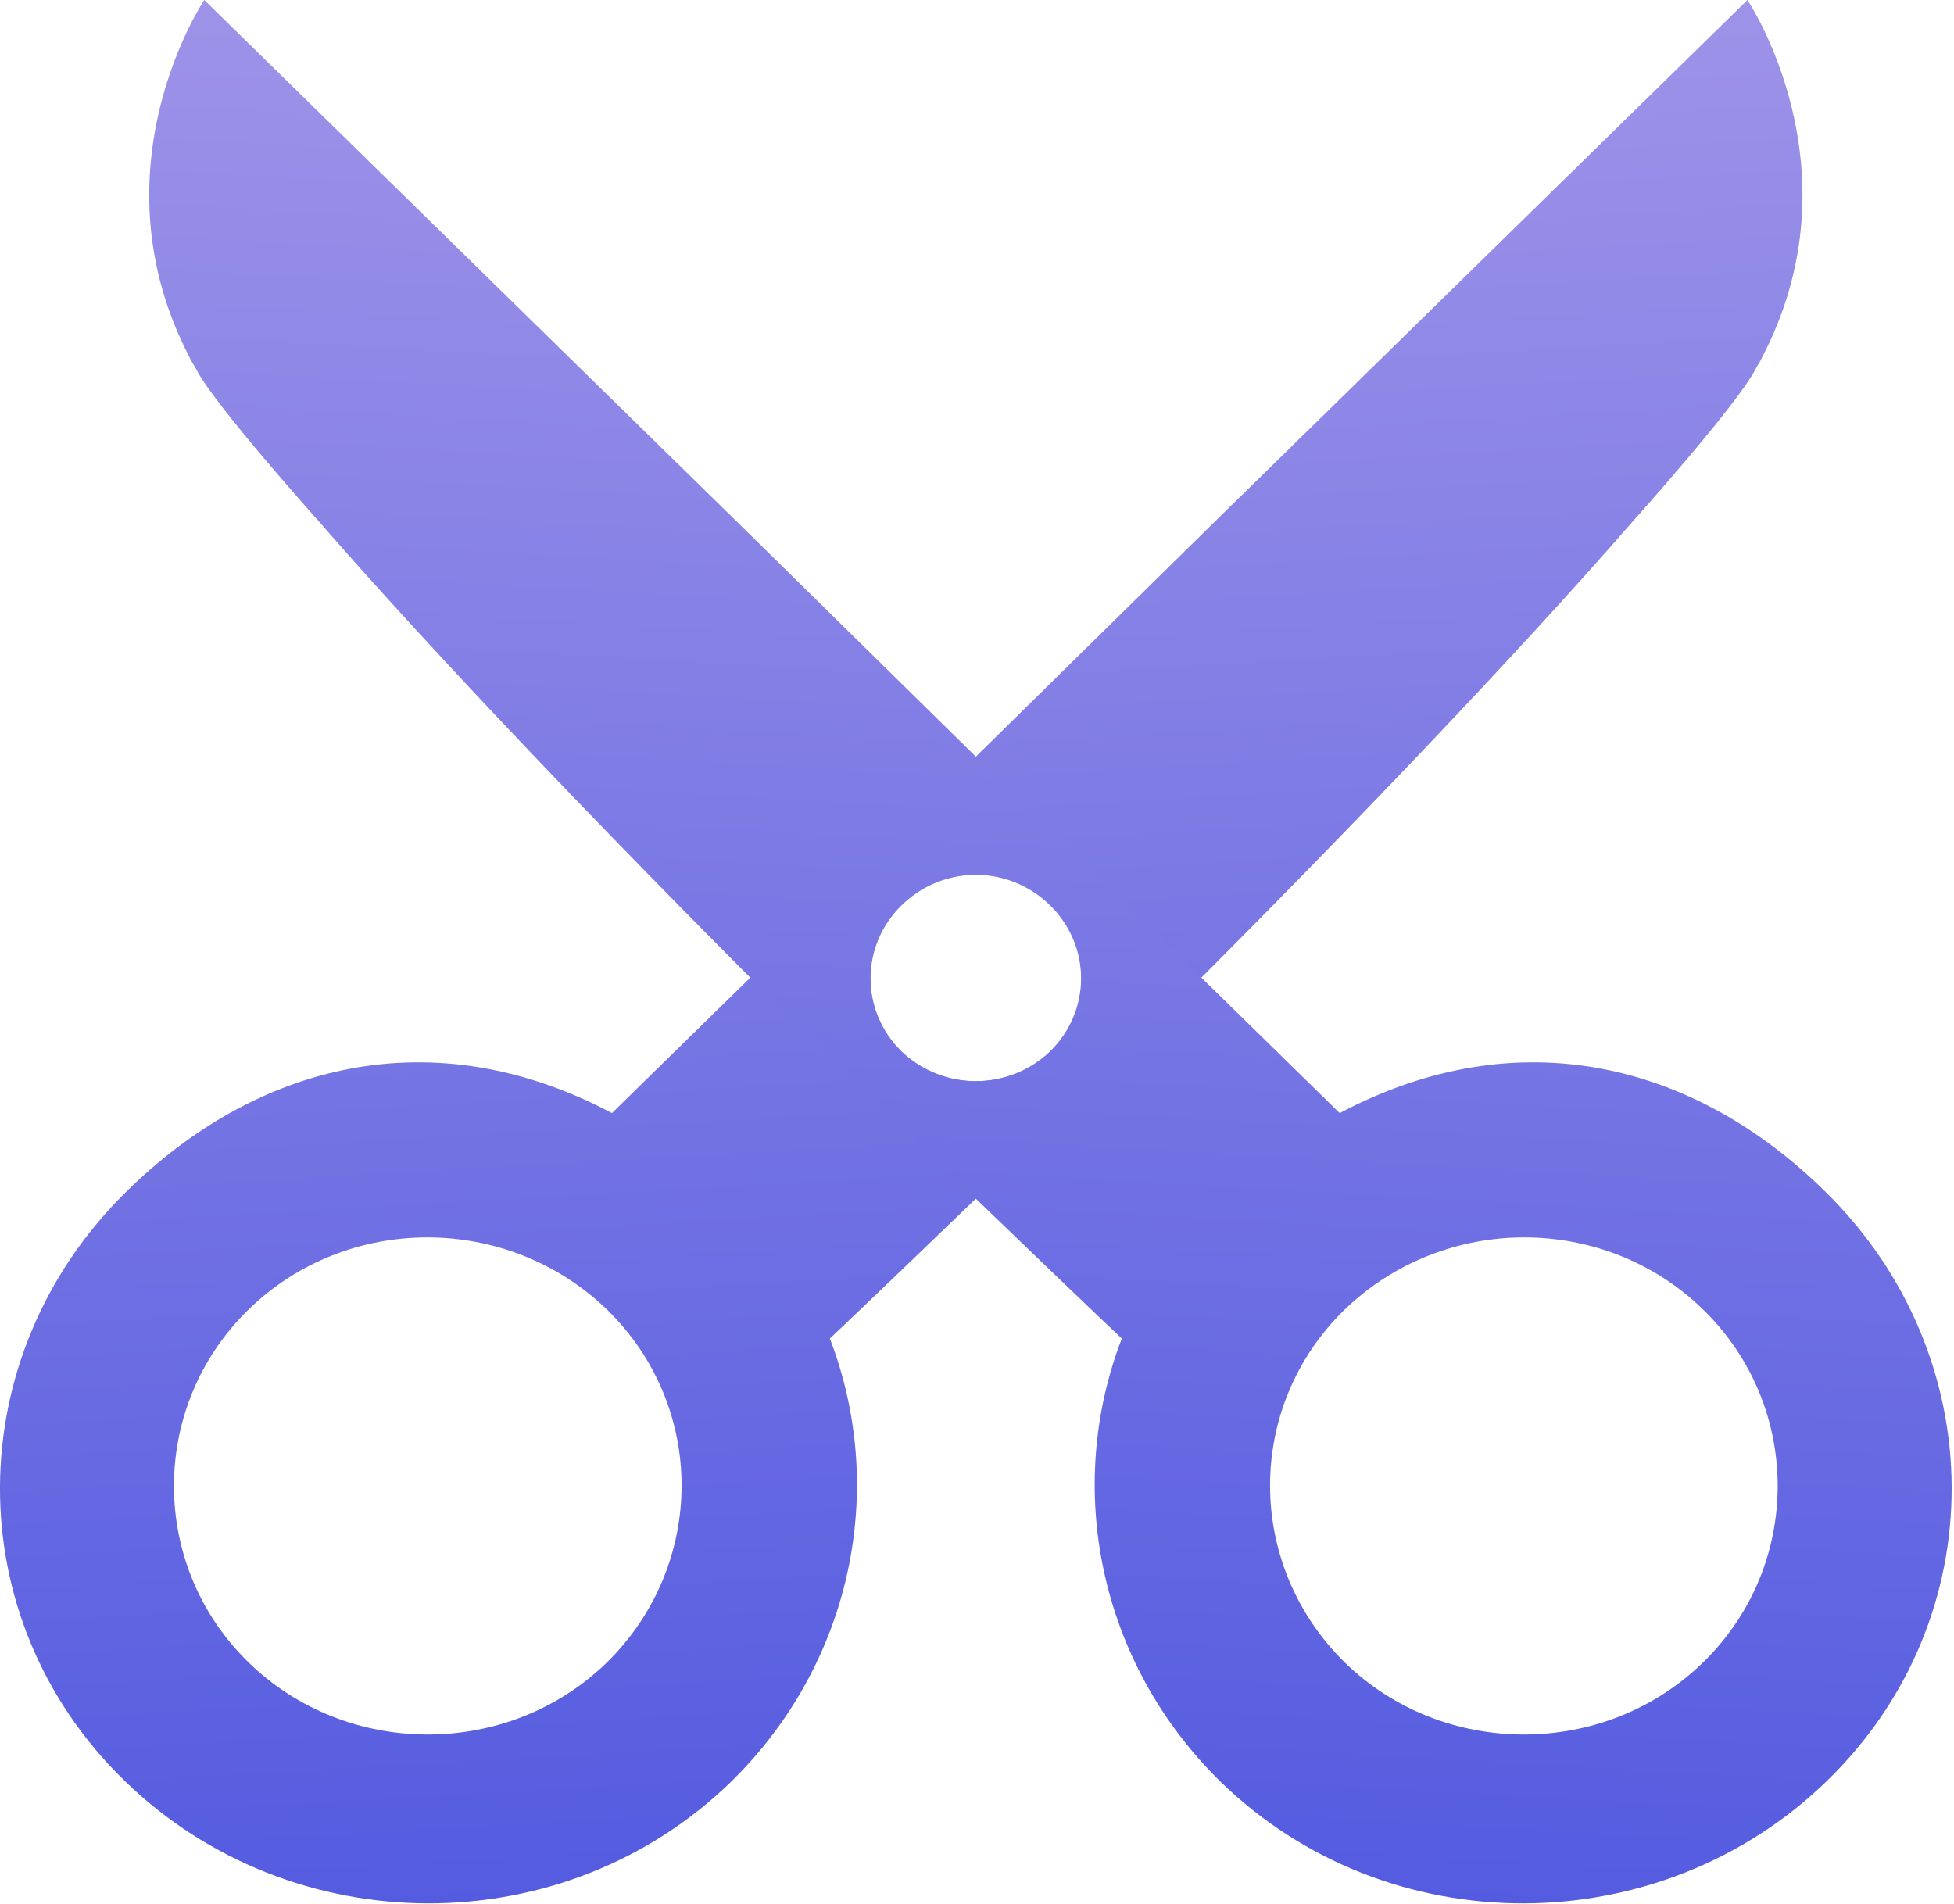
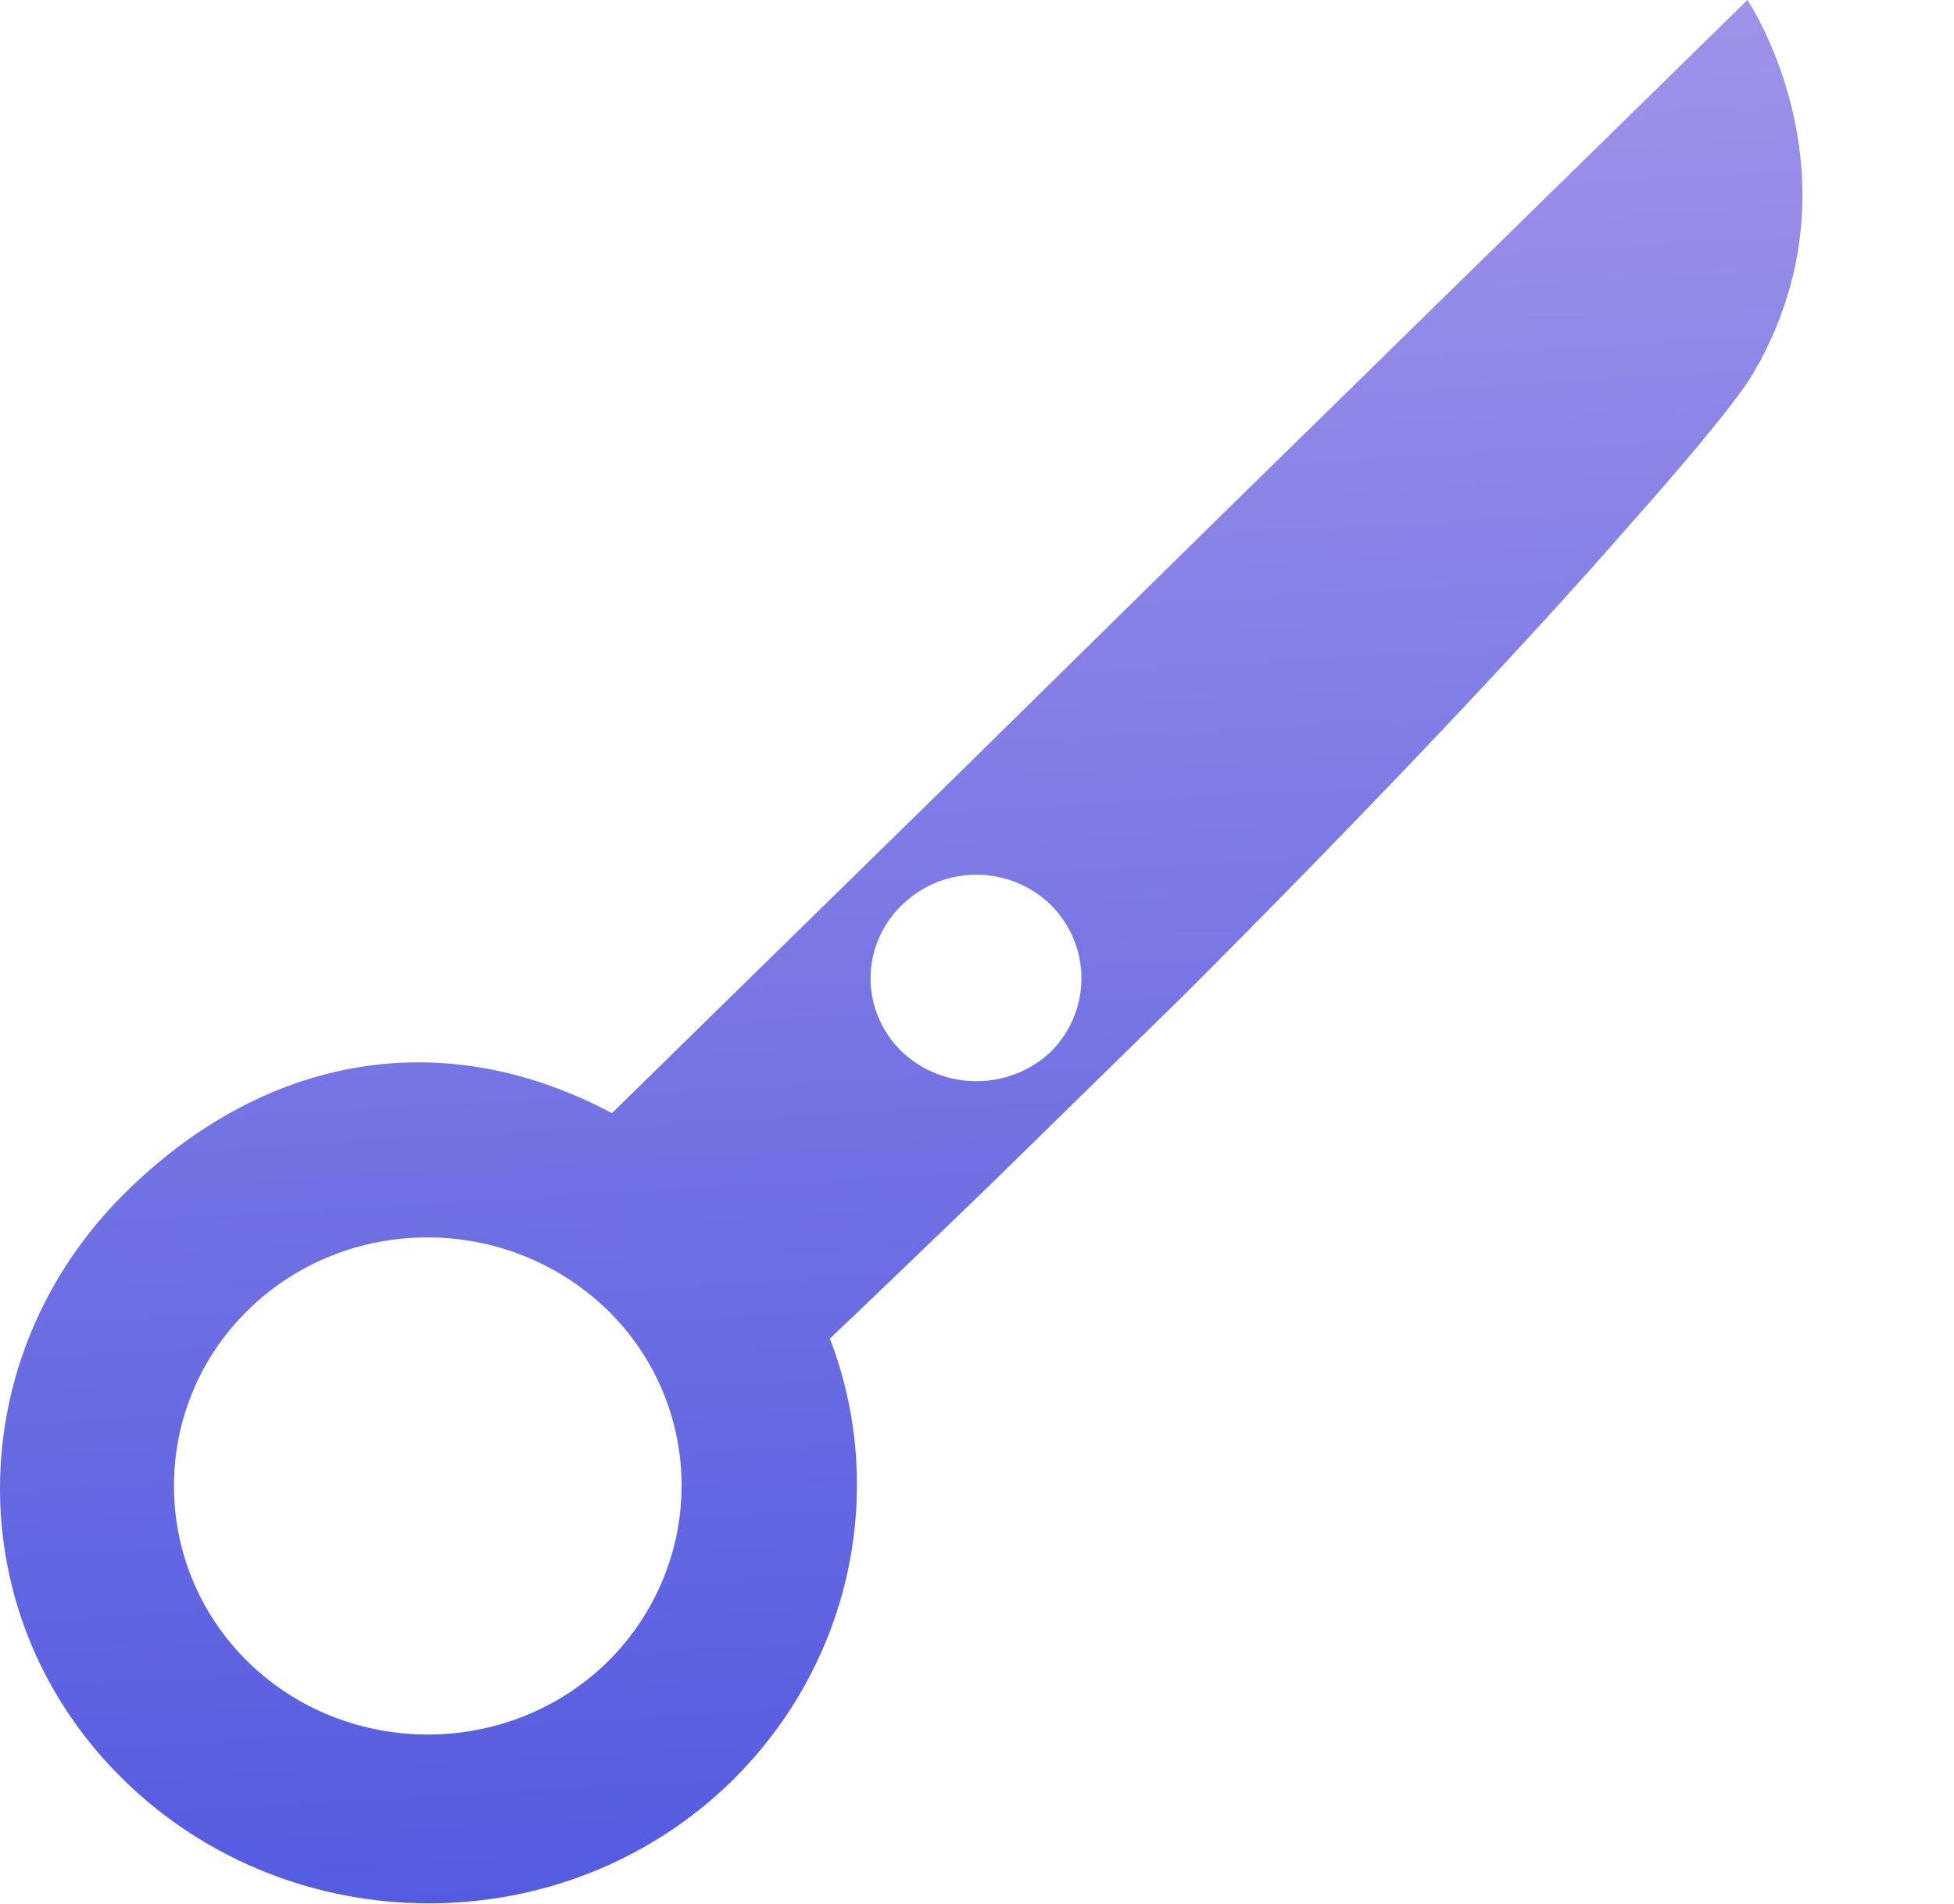
<svg xmlns="http://www.w3.org/2000/svg" width="39" height="38" viewBox="0 0 39 38" fill="none">
  <path d="M34.877 0L27.614 7.113L24.229 10.428L19.096 15.477L15.061 19.428L12.214 22.216C8.65 20.328 5.131 21.206 2.508 23.797C-0.81 27.068 -0.855 32.292 2.485 35.541C5.825 38.79 11.25 38.812 14.59 35.563C17.033 33.17 17.706 29.68 16.563 26.716C17.213 26.102 18.334 25.026 19.723 23.687L23.624 19.867C26.896 16.596 30.259 13.084 32.59 10.405C32.59 10.405 34.675 8.079 35.033 7.376C35.078 7.288 35.145 7.2 35.168 7.135C37.141 3.359 34.877 0 34.877 0ZM12.124 33.17C10.152 35.102 6.924 35.102 4.951 33.17C2.979 31.239 2.979 28.077 4.951 26.146C6.924 24.214 10.129 24.214 12.124 26.146C14.097 28.077 14.097 31.217 12.124 33.17ZM20.979 20.987C20.149 21.777 18.827 21.777 17.997 20.987C17.168 20.174 17.168 18.879 17.997 18.067C18.827 17.255 20.149 17.255 20.979 18.067C21.786 18.879 21.786 20.174 20.979 20.987Z" fill="url(#paint0_linear_1437_1564)" />
-   <path d="M4.077 0L11.339 7.113L14.724 10.428L19.858 15.477L23.892 19.428L26.739 22.216C30.303 20.328 33.823 21.206 36.445 23.797C39.763 27.068 39.808 32.292 36.468 35.541C33.128 38.79 27.703 38.812 24.363 35.563C21.92 33.17 21.247 29.68 22.39 26.716C21.74 26.102 20.62 25.026 19.23 23.687L15.329 19.867C12.057 16.596 8.694 13.084 6.363 10.405C6.363 10.405 4.278 8.079 3.92 7.376C3.875 7.288 3.808 7.2 3.785 7.135C1.813 3.359 4.077 0 4.077 0ZM26.829 33.17C28.801 35.102 32.029 35.102 34.002 33.17C35.974 31.239 35.974 28.077 34.002 26.146C32.029 24.214 28.824 24.214 26.829 26.146C24.856 28.077 24.856 31.217 26.829 33.17ZM17.974 20.987C18.804 21.777 20.127 21.777 20.956 20.987C21.785 20.174 21.785 18.879 20.956 18.067C20.127 17.255 18.804 17.255 17.974 18.067C17.168 18.879 17.168 20.174 17.974 20.987Z" fill="url(#paint1_linear_1437_1564)" />
  <defs>
    <linearGradient id="paint0_linear_1437_1564" x1="38.401" y1="47.607" x2="35.333" y2="-6.092" gradientUnits="userSpaceOnUse">
      <stop stop-color="#3E4ADD" />
      <stop offset="1" stop-color="#A99CEA" />
    </linearGradient>
    <linearGradient id="paint1_linear_1437_1564" x1="0.553" y1="47.607" x2="3.62" y2="-6.092" gradientUnits="userSpaceOnUse">
      <stop stop-color="#3E4ADD" />
      <stop offset="1" stop-color="#A99CEA" />
    </linearGradient>
  </defs>
</svg>